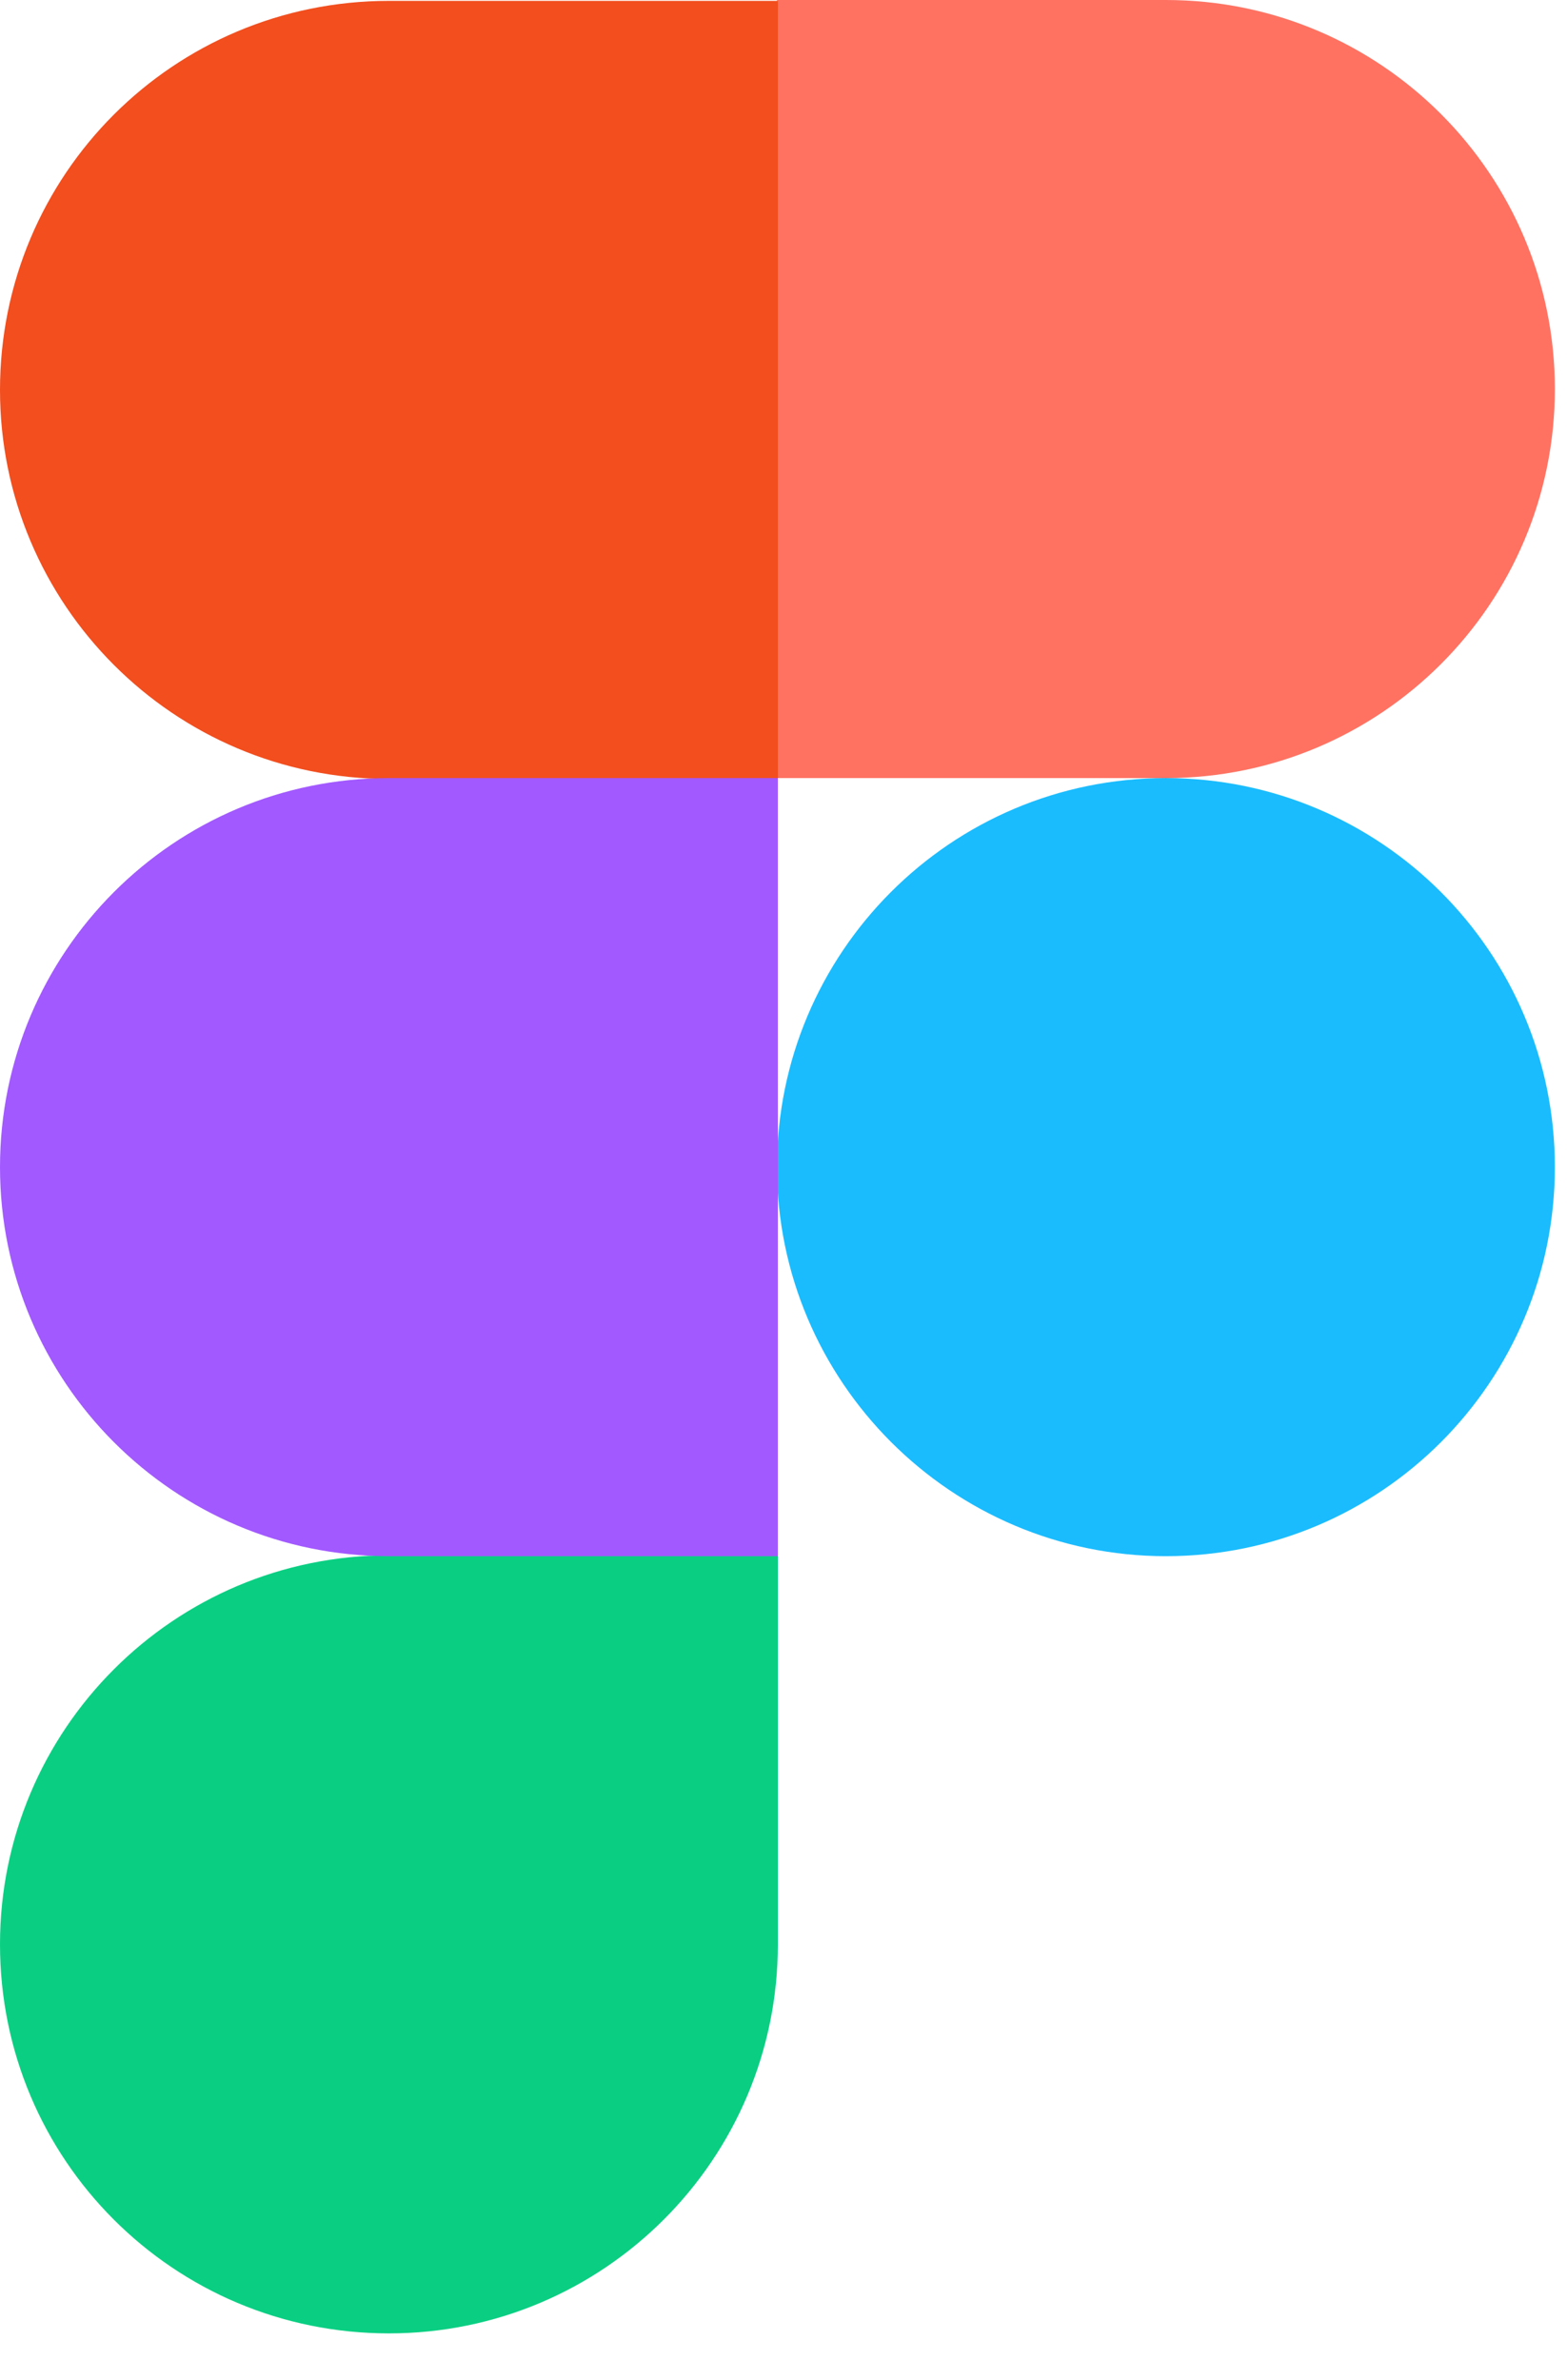
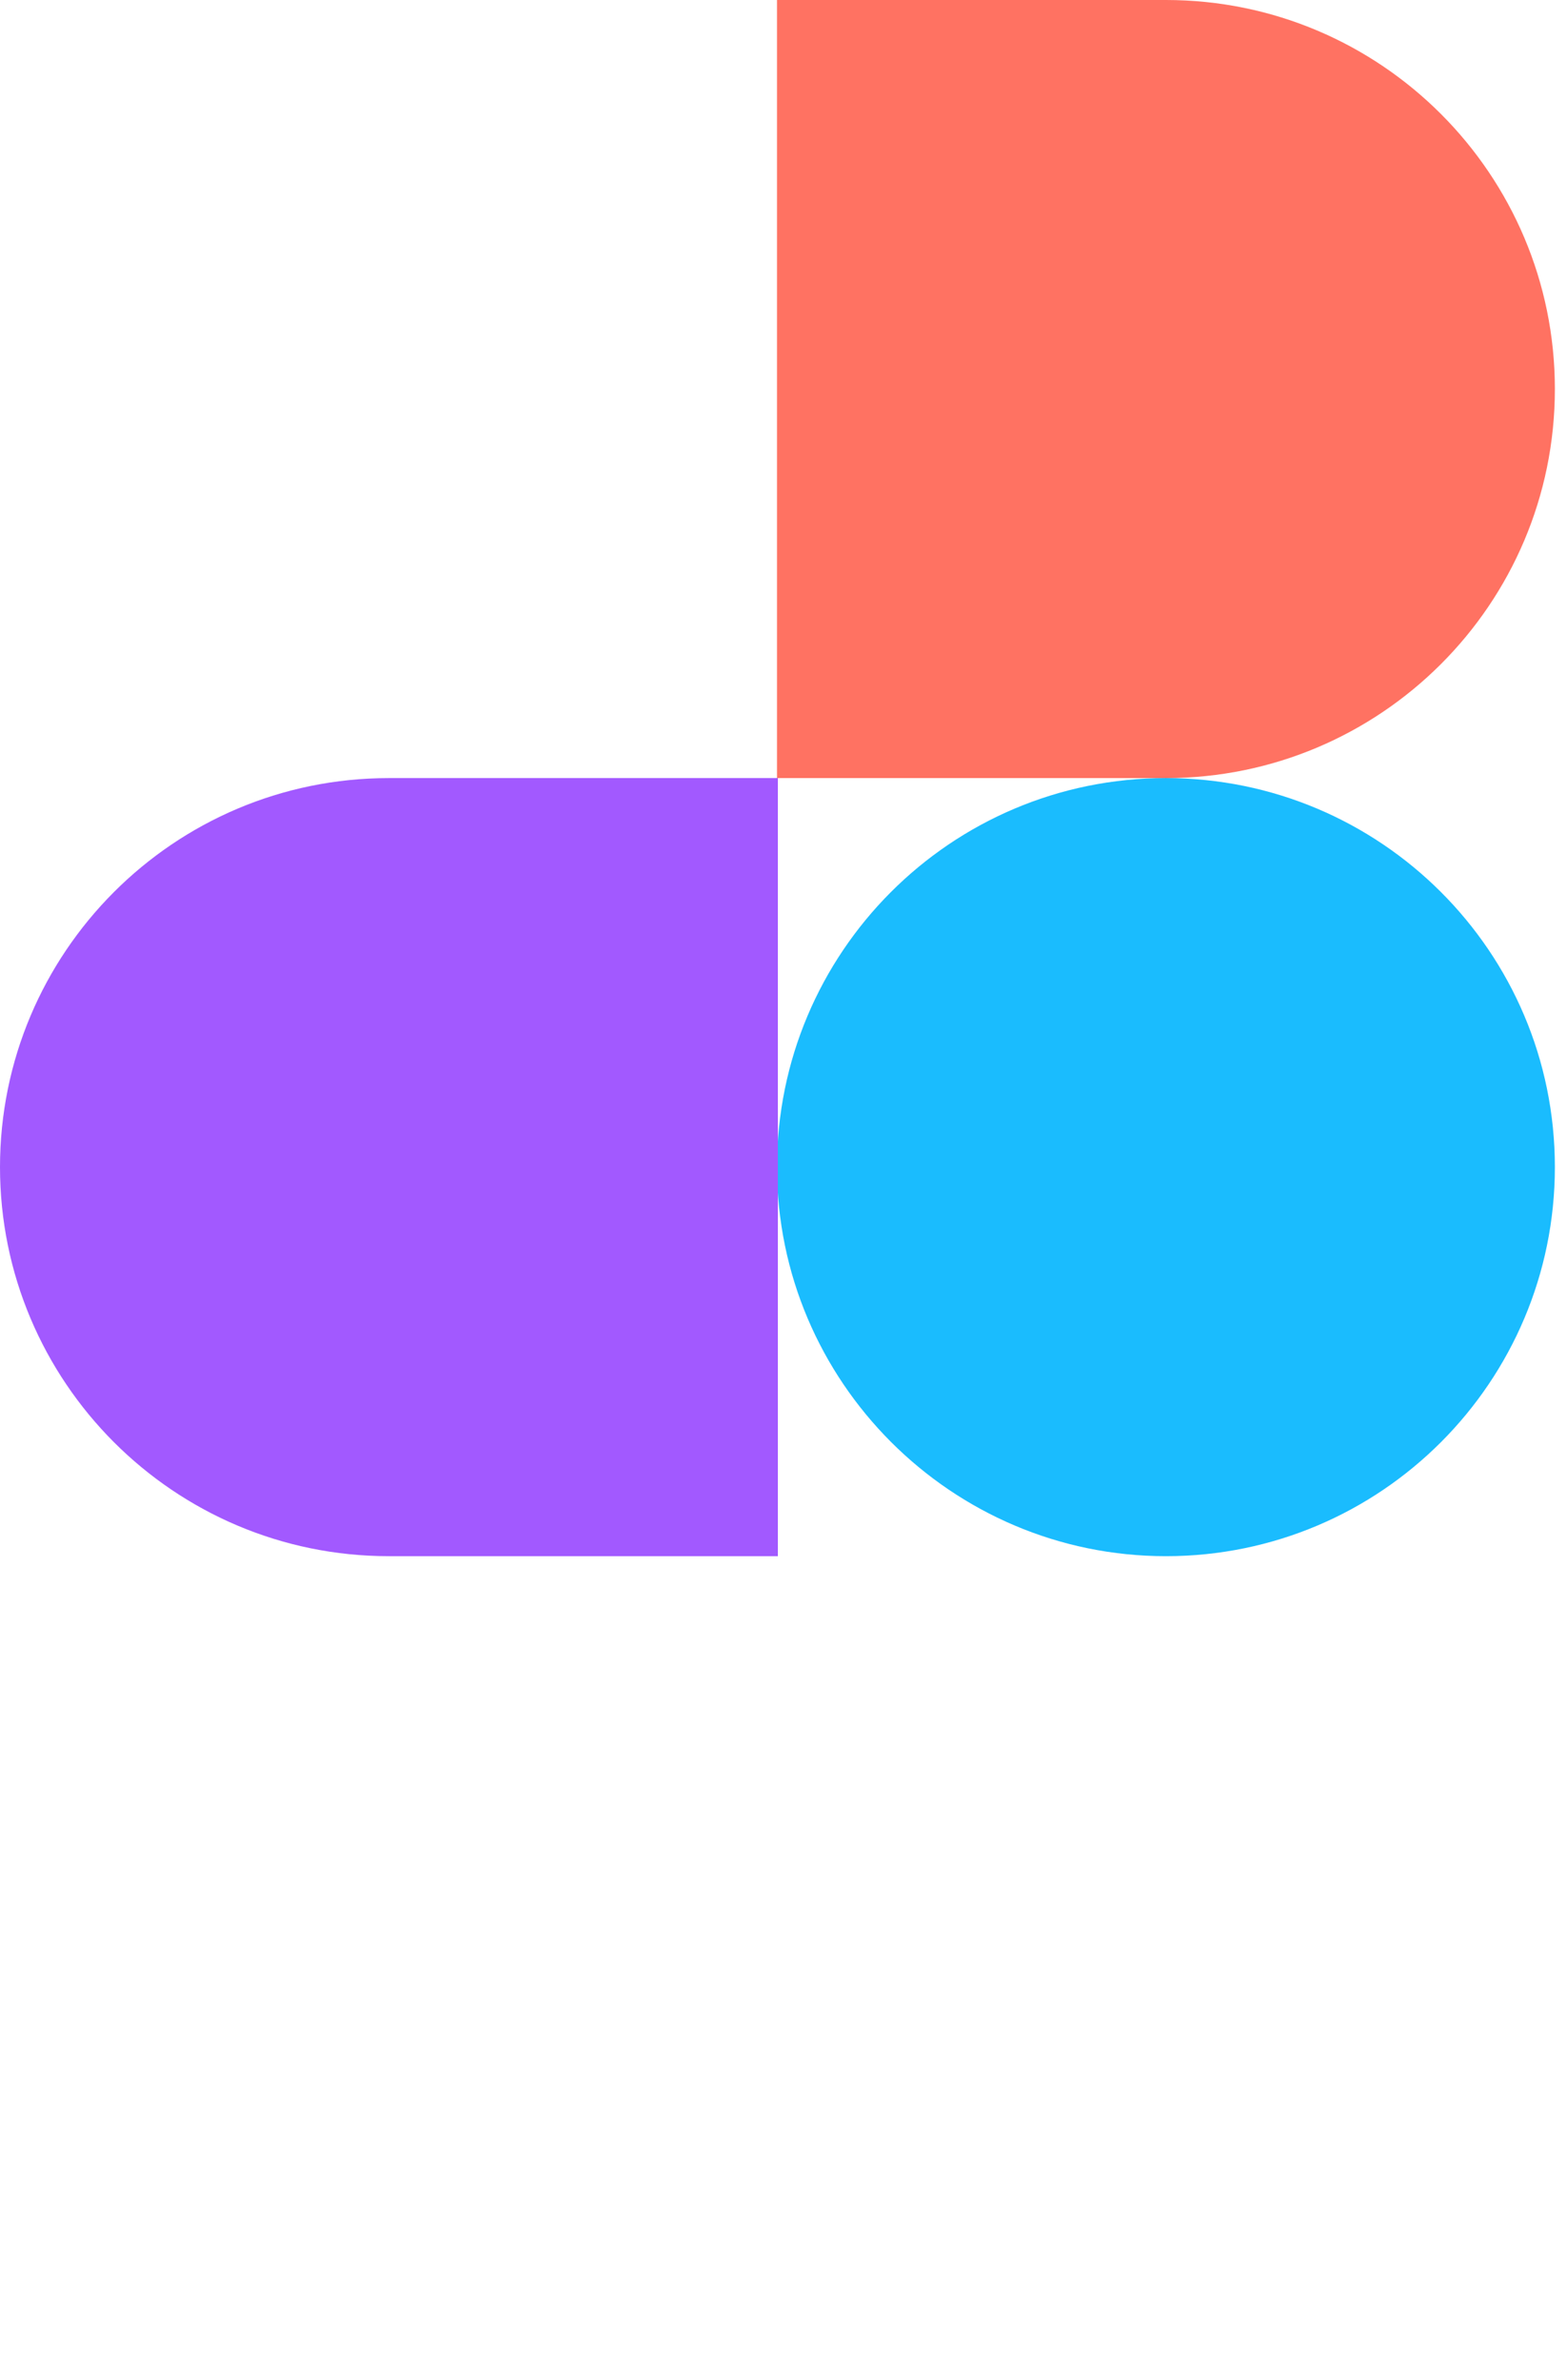
<svg xmlns="http://www.w3.org/2000/svg" width="27" height="41" viewBox="0 0 27 41" fill="none">
  <path d="M13.388 20.104C13.388 16.412 16.381 13.403 20.089 13.403C23.782 13.403 26.791 16.396 26.791 20.104C26.791 23.797 23.797 26.806 20.089 26.806C16.396 26.806 13.388 23.797 13.388 20.104Z" fill="#1ABCFE" />
-   <path d="M0 33.492C0 29.799 2.994 26.791 6.701 26.791H13.403V33.492C13.403 37.185 10.409 40.194 6.701 40.194C2.994 40.194 0 37.2 0 33.492Z" fill="#0ACF83" />
  <path d="M13.388 0.015V13.403H20.089C23.782 13.403 26.791 10.409 26.791 6.701C26.791 3.009 23.797 0 20.089 0H13.388V0.015Z" fill="#FF7262" />
-   <path d="M0 6.717C0 10.409 2.994 13.418 6.701 13.418H13.403V0.015H6.701C2.994 0.015 0 3.009 0 6.717Z" fill="#F24E1E" />
  <path d="M0 20.104C0 23.797 2.994 26.806 6.701 26.806H13.403V13.403H6.701C2.994 13.403 0 16.412 0 20.104Z" fill="#A259FF" />
</svg>